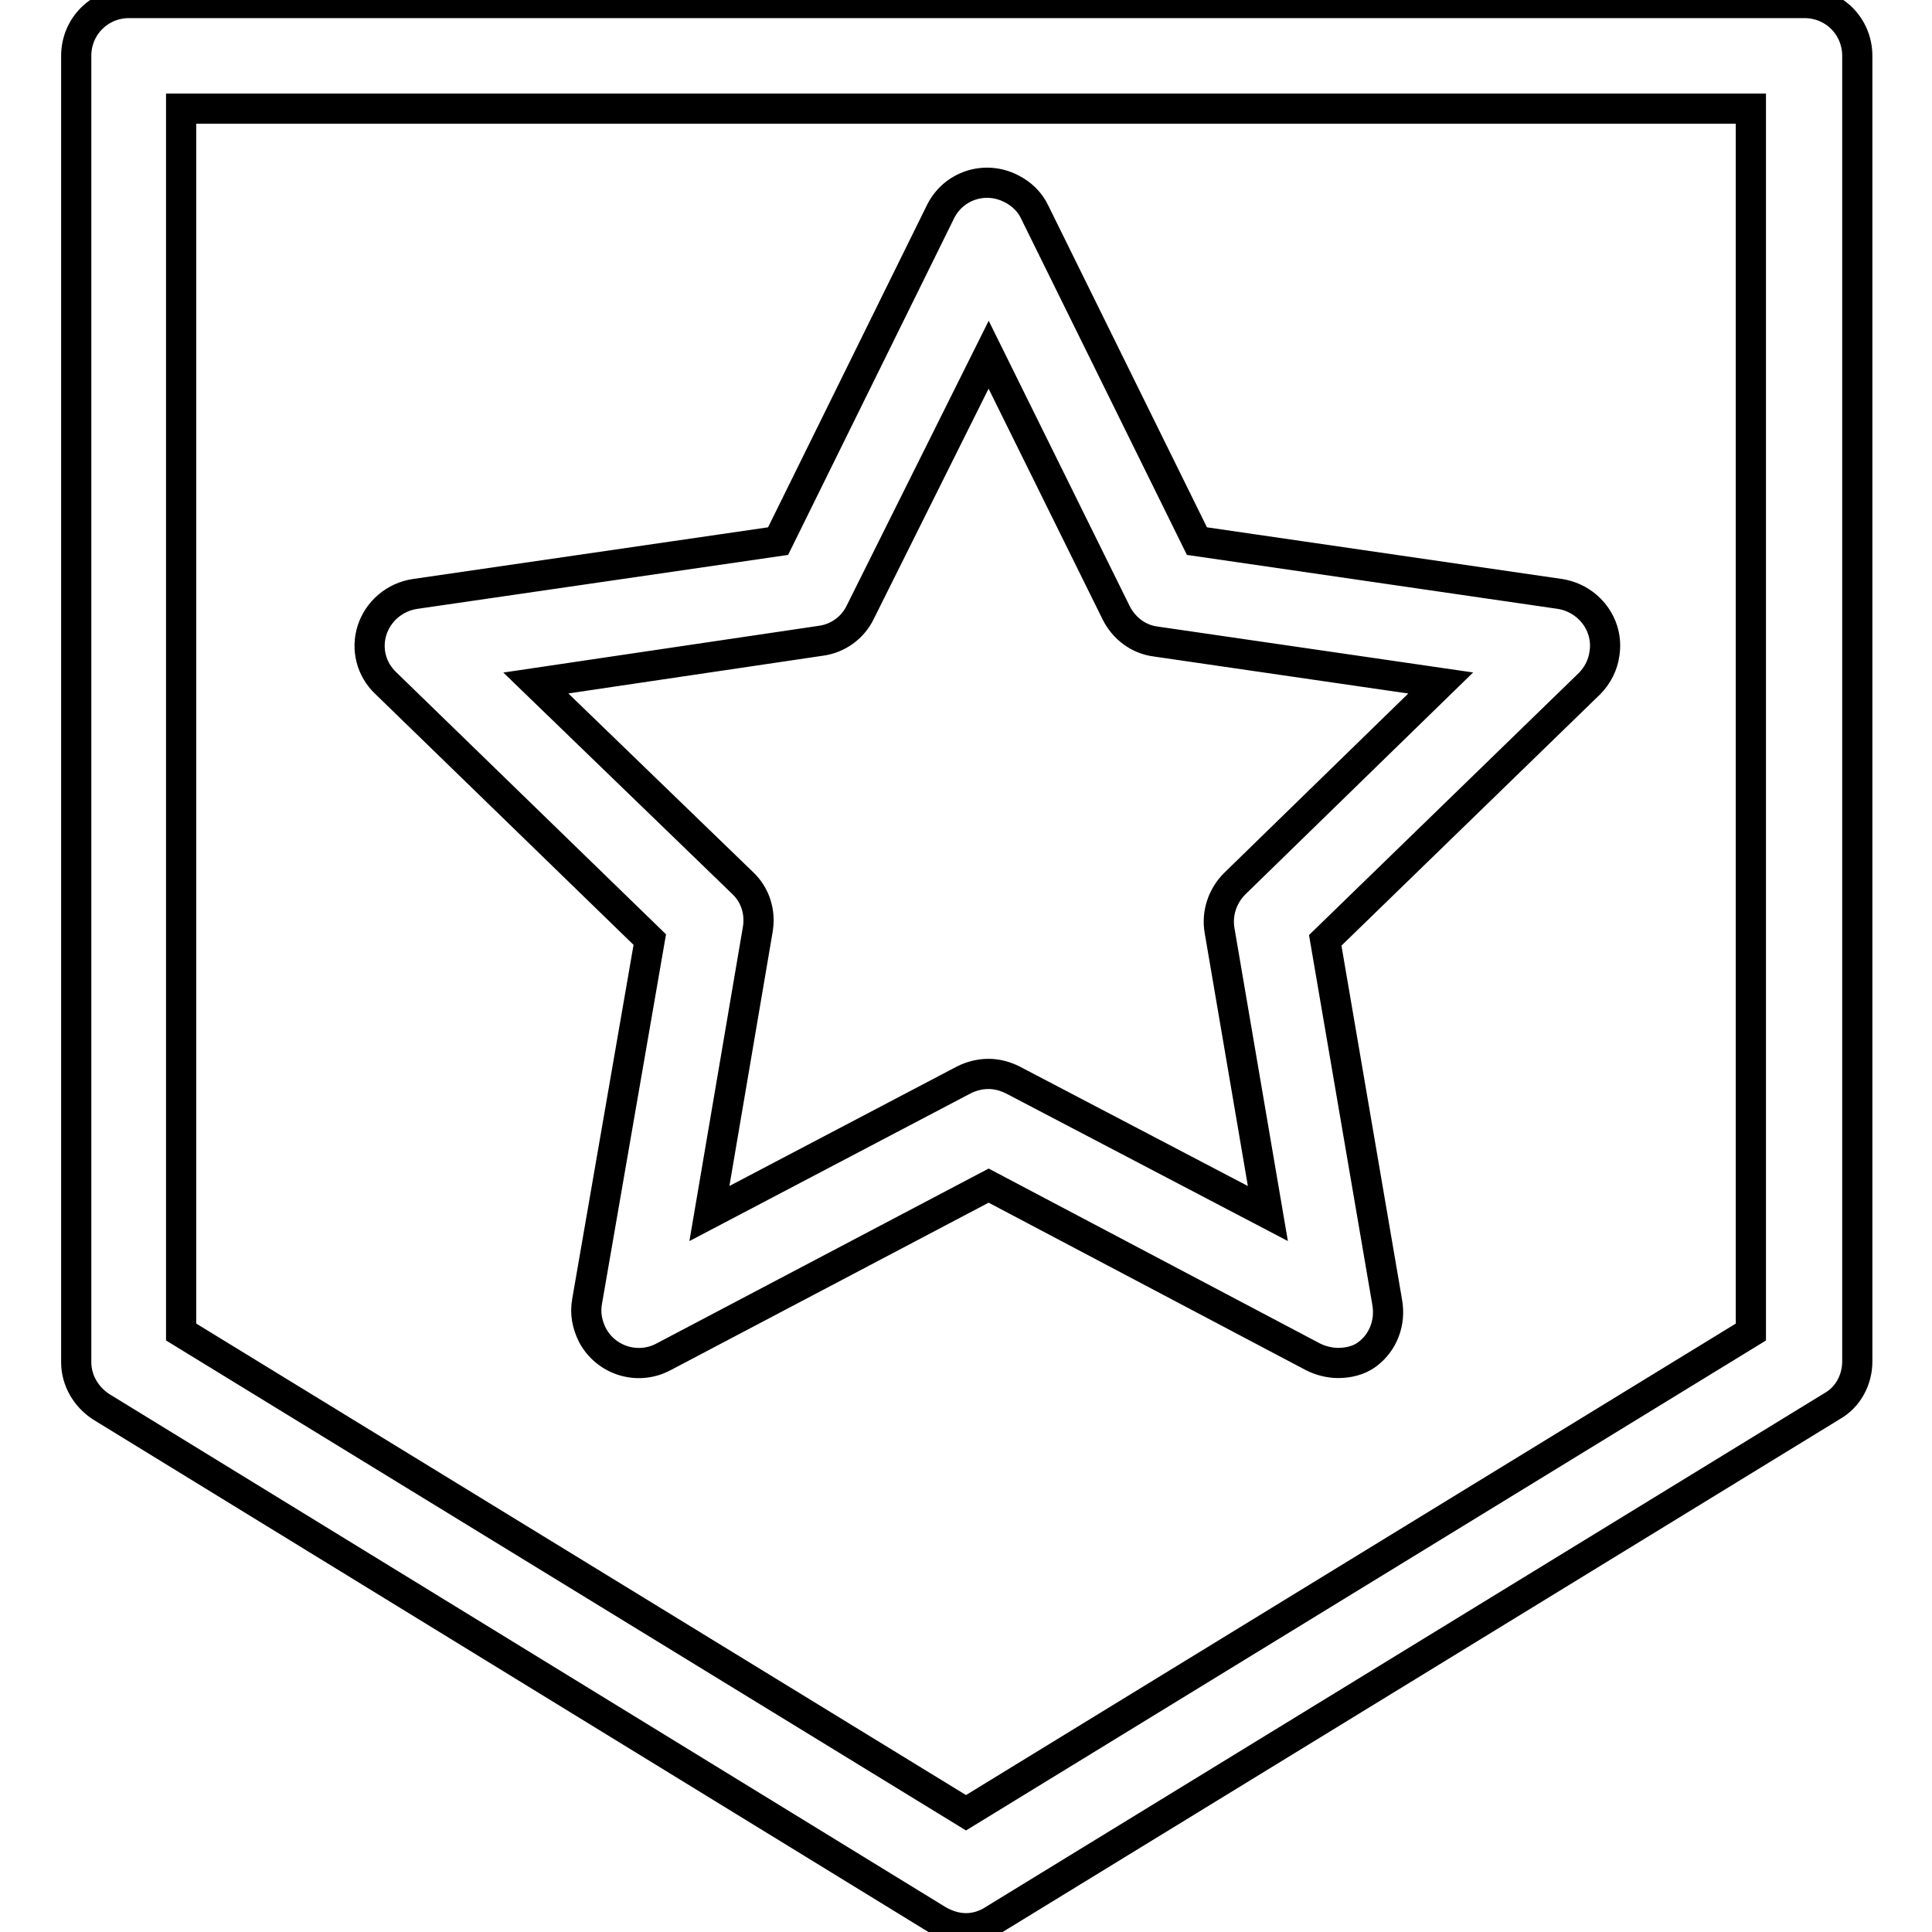
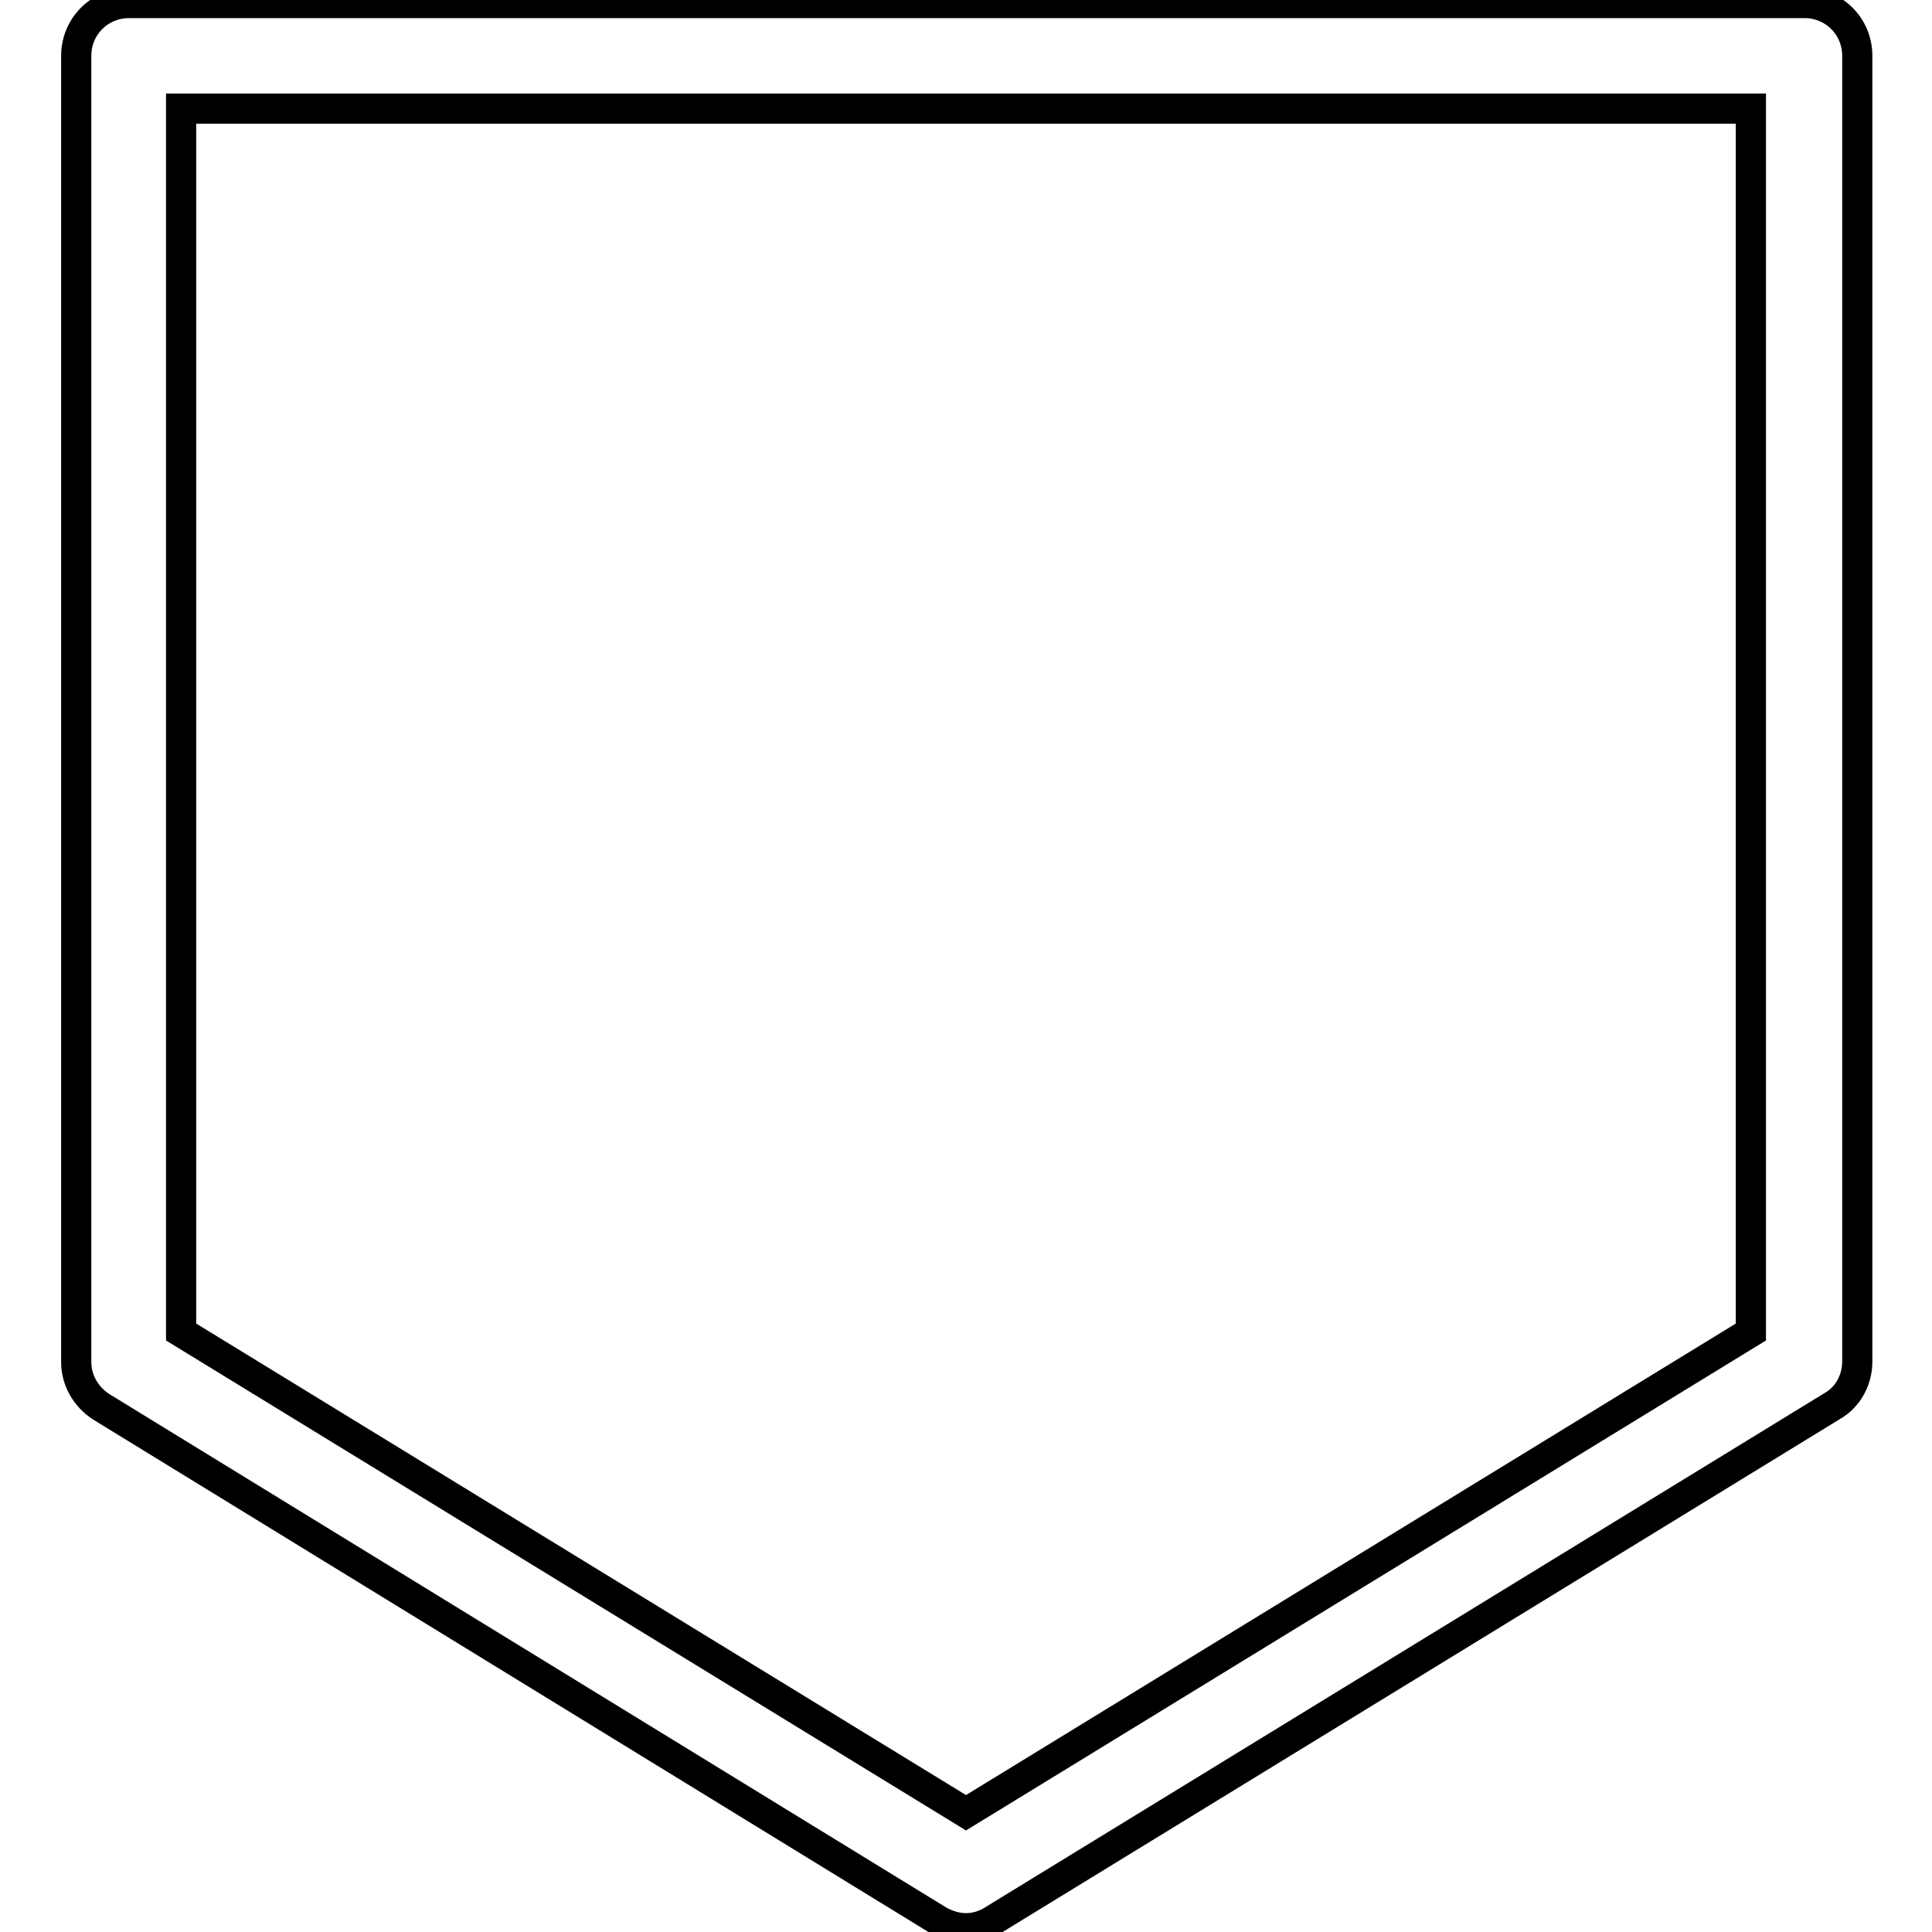
<svg xmlns="http://www.w3.org/2000/svg" version="1.1" x="0px" y="0px" viewBox="0 0 256 256" enable-background="new 0 0 256 256" xml:space="preserve">
  <g>
    <path stroke-width="4" fill-opacity="0" stroke="#000000" d="M128,255.5c-1.3,0-2.5-0.4-3.6-1l-111-68.1c-2-1.3-3.3-3.5-3.3-5.9V7.4c0-3.9,3.1-7,7-7l0,0h222 c3.9,0,7,3.1,7,7v173c0,2.4-1.2,4.7-3.3,5.9l-111,68C130.6,255.1,129.3,255.5,128,255.5z M24,176.5l104,63.7l104-63.7V14.4H24 V176.5z" />
-     <path stroke-width="4" fill-opacity="0" stroke="#000000" d="M177.3,180.6c-1.1,0-2.3-0.3-3.3-0.8l-43-22.7l-43.1,22.7c-3.4,1.8-7.6,0.5-9.4-2.9c-0.7-1.4-1-2.9-0.7-4.5 l8.3-47.9l-35-34c-1.9-1.8-2.6-4.5-1.8-7c0.8-2.5,3-4.4,5.7-4.8l48.1-7l21.5-43.6c1.7-3.5,5.9-4.9,9.4-3.1c1.4,0.7,2.5,1.8,3.1,3.1 l21.5,43.6l48.1,7c3.8,0.6,6.5,4.1,5.9,7.9c-0.2,1.5-0.9,2.9-2,4l-35,34l8.2,47.9c0.5,2.7-0.5,5.4-2.7,7 C180,180.3,178.6,180.6,177.3,180.6L177.3,180.6z M131,142.3c1.1,0,2.2,0.3,3.2,0.8l33.8,17.7l-6.4-37.5c-0.4-2.3,0.4-4.6,2-6.2 l27.3-26.6l-37.8-5.5c-2.3-0.3-4.2-1.8-5.2-3.8L131,47L114,81.1c-1,2.1-3,3.5-5.2,3.8L71,90.5L98.4,117c1.7,1.6,2.4,3.9,2,6.2 L94,160.8l33.7-17.7C128.7,142.6,129.8,142.3,131,142.3L131,142.3z" />
  </g>
</svg>